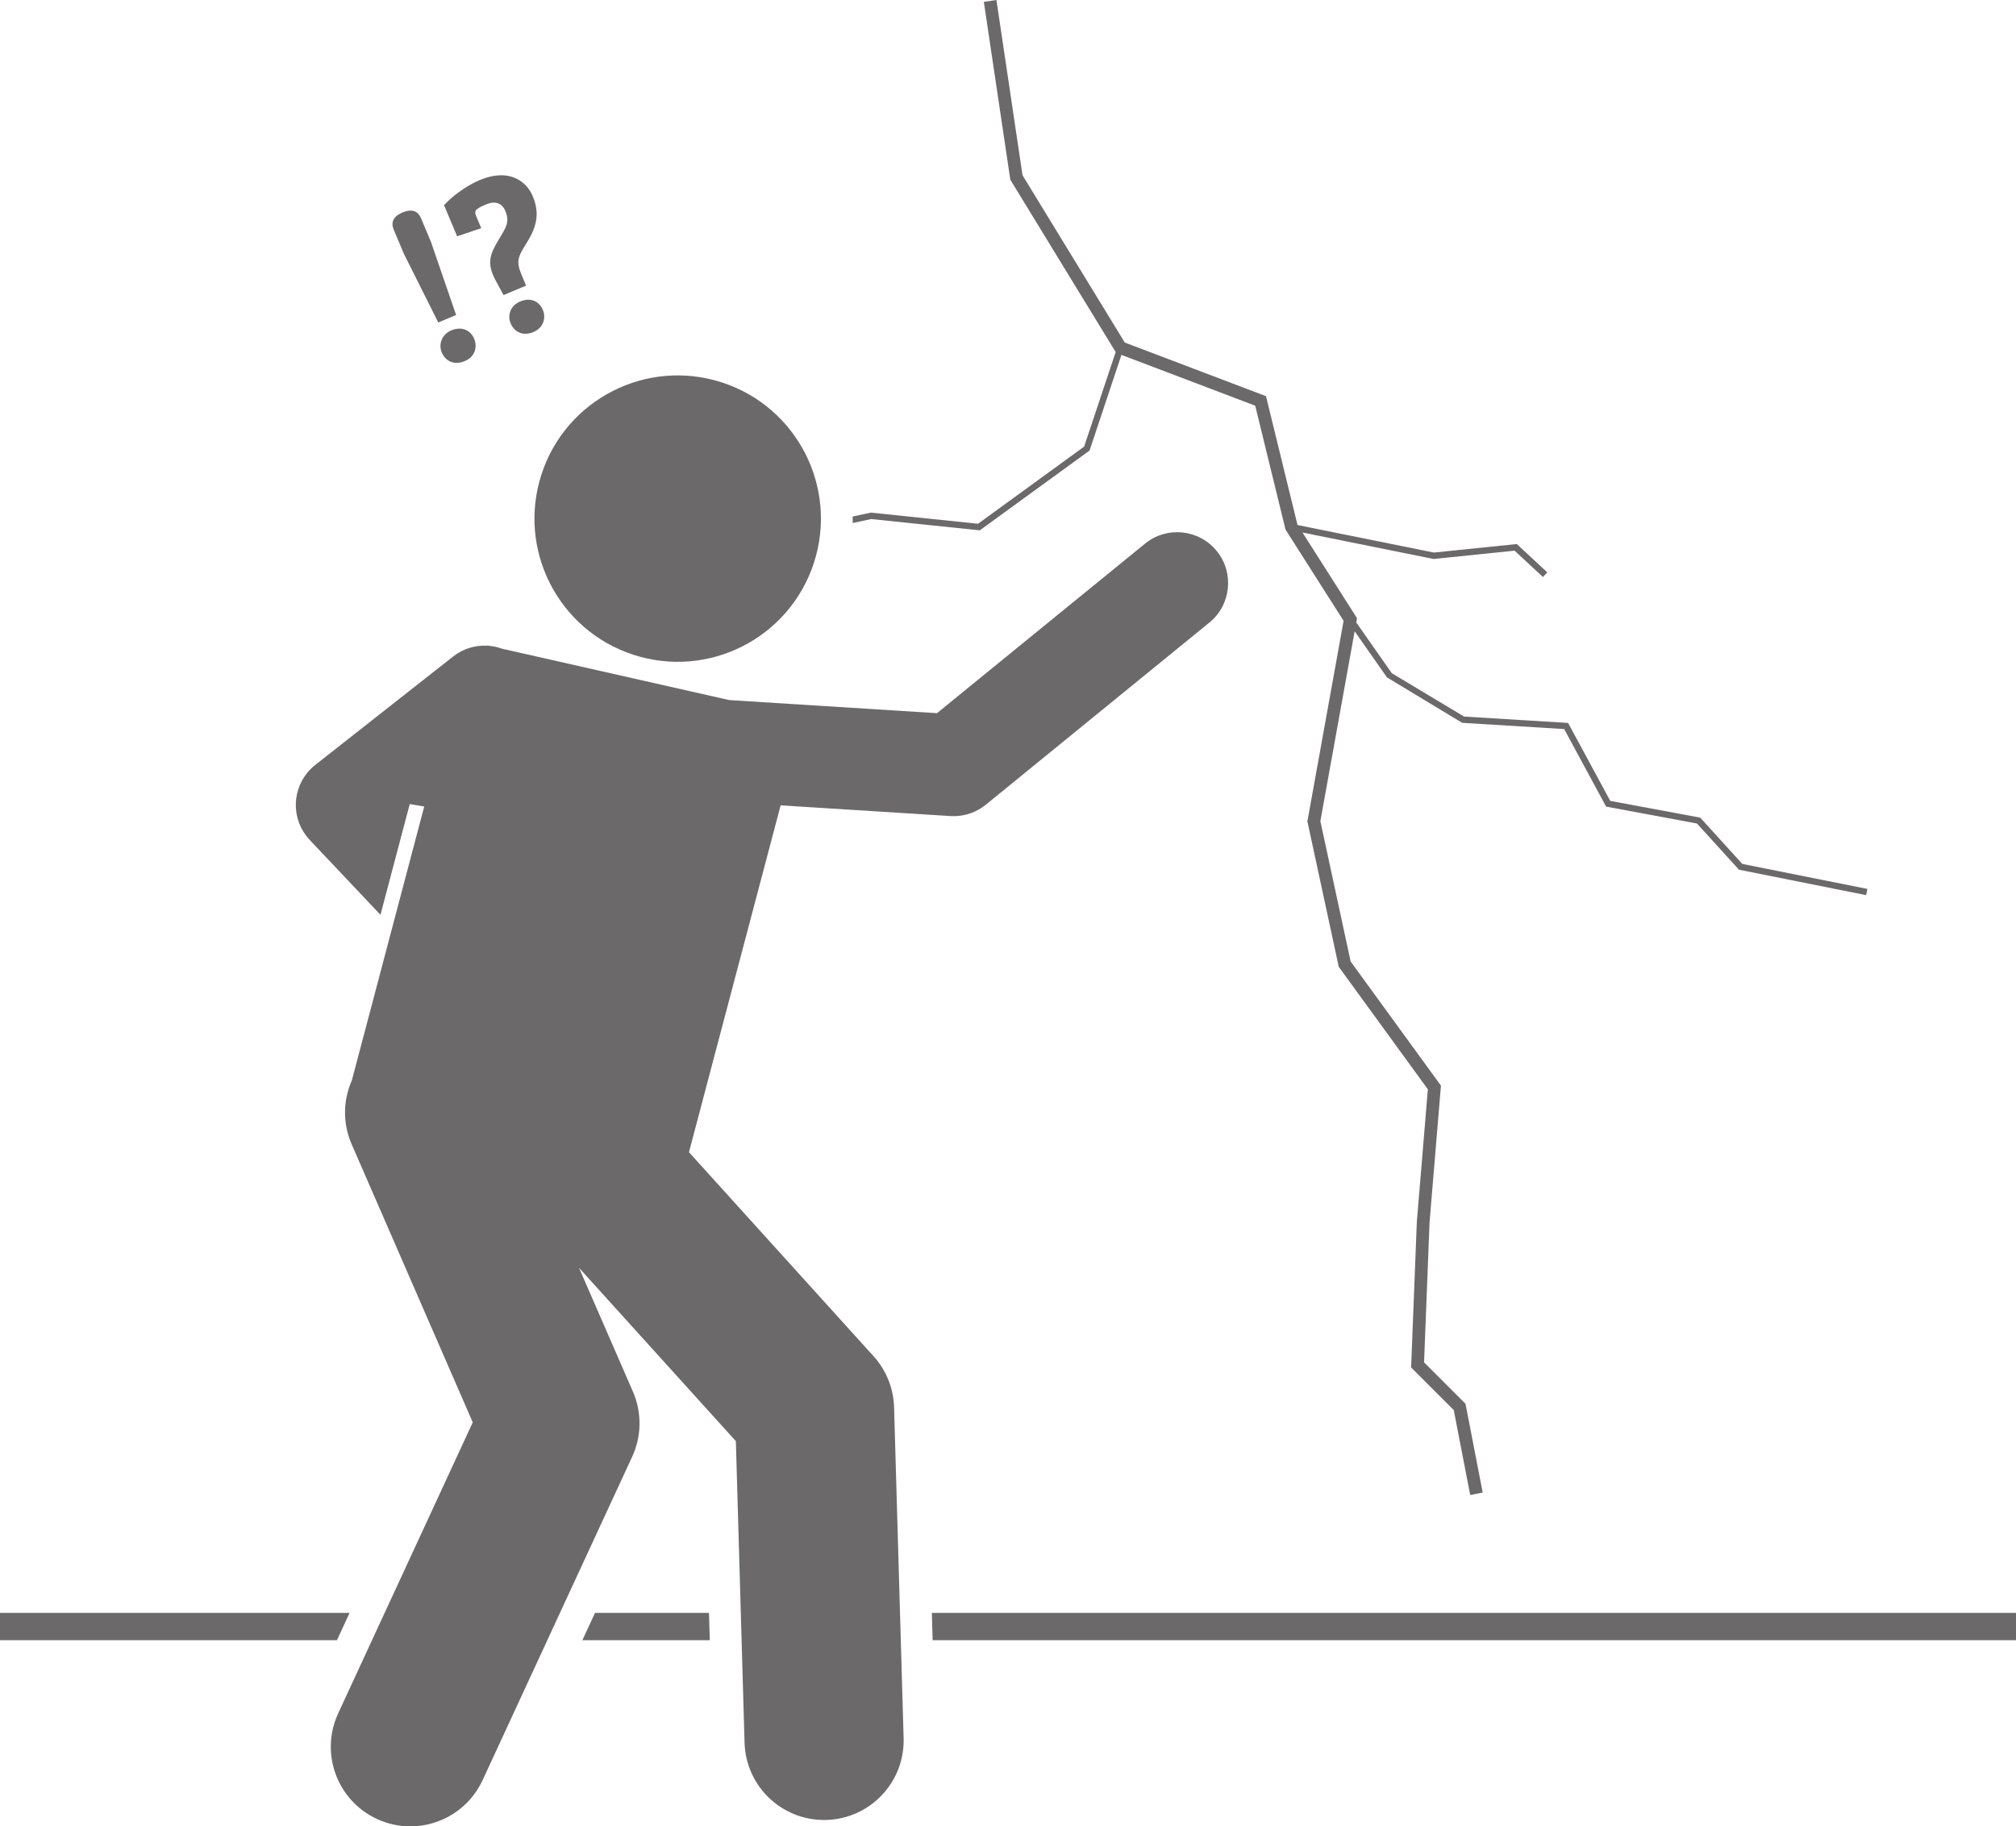
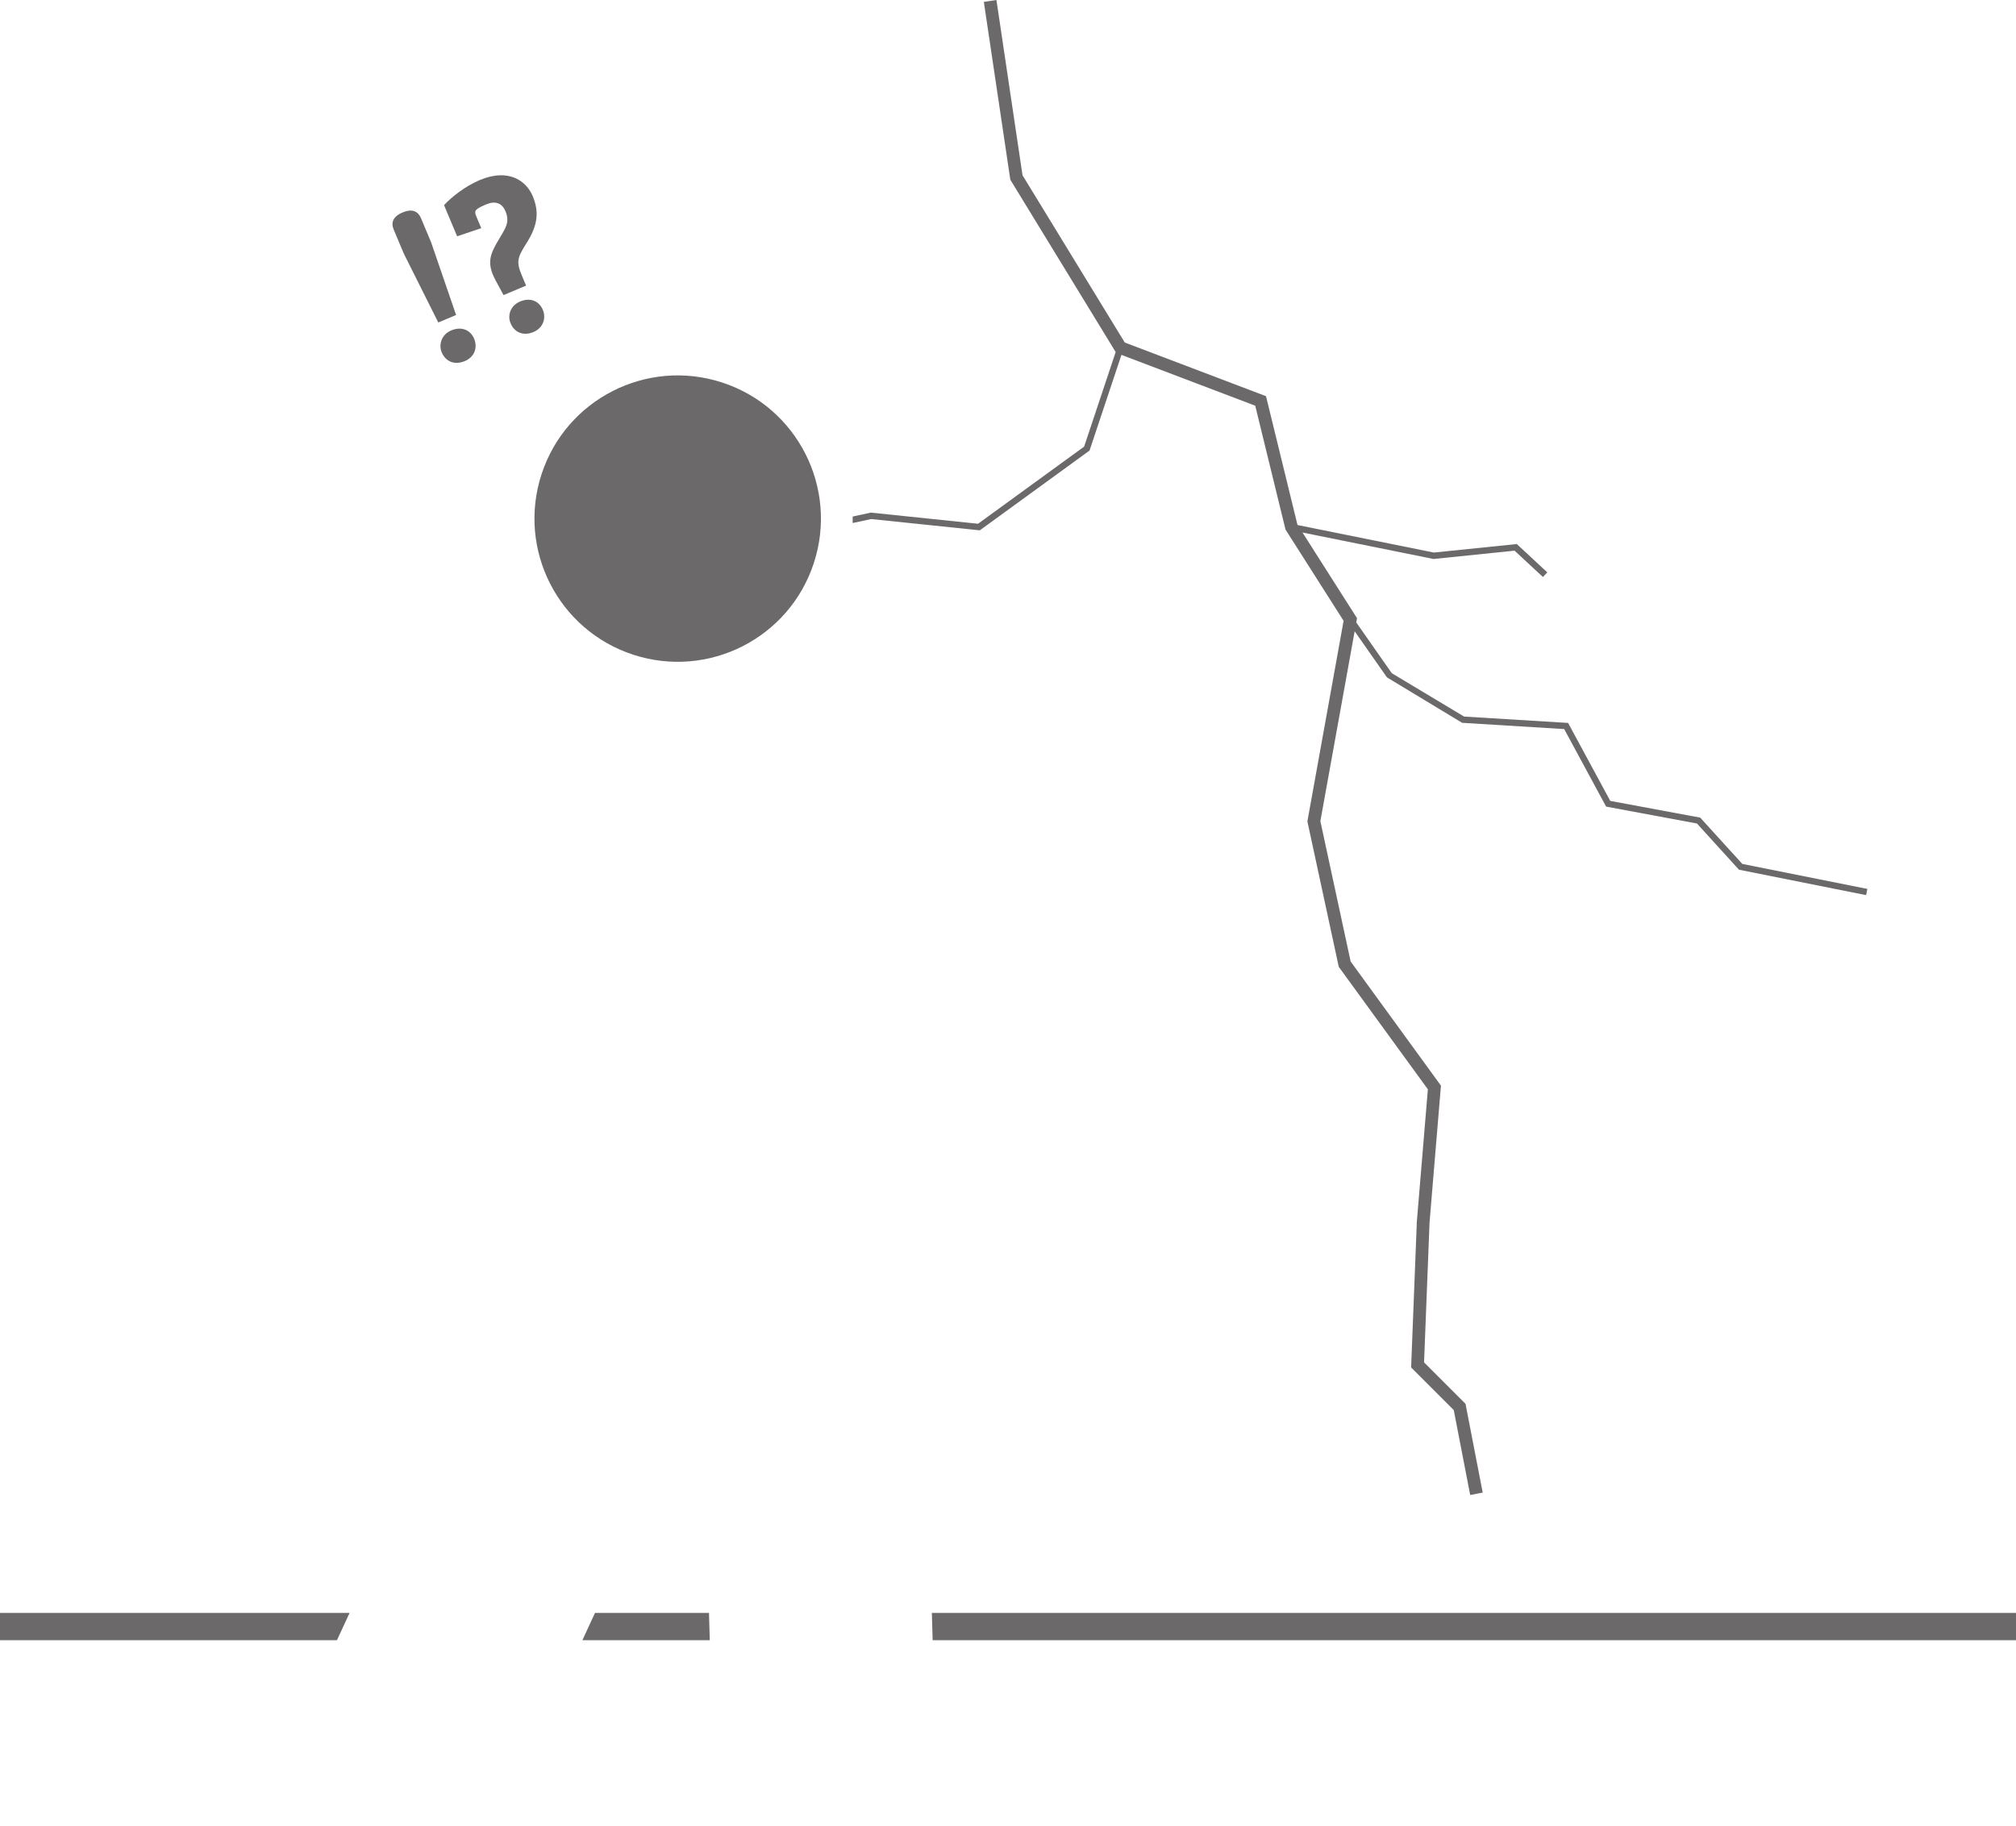
<svg xmlns="http://www.w3.org/2000/svg" fill="#6b6969" height="287.016" viewBox="0 0 316.734 287.016" width="316.734">
  <g>
    <path d="M133.96,82.196l2.912-0.626l17.066,1.773l17.239-12.537l5.012-15.036l21.02,7.988l4.759,19.466 l9.126,14.341l-5.69,31.517l4.93,22.859l13.998,19.247l-1.733,20.811l-0.898,22.895l6.698,6.698l2.584,13.352 l1.964-0.381l-2.7-13.951l-6.513-6.513l0.861-21.979l1.792-21.508l-14.186-19.506l-4.758-22.058l5.388-29.842 l5.073,7.247l11.817,7.141l16.028,0.981l6.587,12.186l14.271,2.655l6.603,7.263l19.977,3.996l0.196-0.981 l-19.655-3.931l-6.608-7.269l-14.133-2.629l-6.624-12.254l-16.339-1l-11.363-6.818l-5.581-7.972l0.121-0.668 l-8.569-13.465l20.592,4.159l12.73-1.306l4.458,4.139l0.681-0.732l-4.79-4.448l-13.03,1.336l-21.386-4.319 l-0.055-0.087l-4.93-20.167l-22.19-8.433L160.647,27.542L156.549,0l-1.978,0.294l4.159,27.944l16.553,27.087 l-4.954,14.861l-16.669,12.123l-16.763-1.742l-0.079-0.008l-2.85,0.613 C133.97,81.513,133.969,81.854,133.96,82.196z" />
    <path d="M146.528 257.762L316.734 257.762 316.734 253.468 146.405 253.468z" />
    <path d="M0 253.468L0 257.762 52.94 257.762 54.924 253.468z" />
    <path d="M93.484 253.468L91.499 257.762 111.513 257.762 111.389 253.468z" />
    <circle cx="106.472" cy="81.504" r="22.5" transform="rotate(-71.911 106.47 81.502)" />
-     <path d="M64.373,126.365l2.279,0.38l-11.37,43.031c-1.36,3.083-1.49,6.698-0.039,10.032l19.031,43.719 l-21.146,45.742c-2.897,6.267-0.165,13.694,6.102,16.592c1.698,0.785,3.481,1.156,5.237,1.156 c4.722,0,9.242-2.689,11.354-7.258l23.5-50.834c1.497-3.238,1.539-6.963,0.114-10.234l-8.47-19.456l24.646,27.247 l1.367,47.393c0.196,6.778,5.752,12.14,12.488,12.14c0.122,0,0.245-0.002,0.367-0.005 c6.9-0.199,12.334-5.955,12.135-12.855l-1.5-52c-0.086-2.974-1.23-5.819-3.225-8.025l-29-32.06 l14.402-54.507l26.684,1.681c0.168,0.011,0.336,0.016,0.503,0.016c1.836,0,3.623-0.632,5.054-1.799l35.119-28.624 c3.425-2.791,3.938-7.831,1.147-11.256c-2.792-3.424-7.831-3.939-11.255-1.147L147.21,112.076l-32.636-2.056 l-35.693-8.072c-0.644-0.234-1.312-0.386-1.99-0.45l-0.249-0.056c-0.025,0.01-0.048,0.023-0.073,0.033 c-1.871-0.101-3.785,0.443-5.373,1.693l-4.401,3.461l-17.266,13.581c-0.099,0.078-0.187,0.164-0.281,0.245 c-0.088,0.077-0.181,0.146-0.267,0.228c-0.01,0.009-0.018,0.02-0.028,0.029c-0.128,0.122-0.244,0.251-0.362,0.379 c-0.064,0.069-0.133,0.136-0.194,0.207c-0.113,0.132-0.214,0.27-0.317,0.407 c-0.057,0.076-0.119,0.149-0.173,0.227c-0.087,0.125-0.163,0.255-0.241,0.383c-0.059,0.097-0.124,0.191-0.179,0.29 c-0.061,0.11-0.112,0.223-0.167,0.335c-0.061,0.122-0.126,0.243-0.18,0.367c-0.041,0.095-0.073,0.193-0.111,0.289 c-0.057,0.145-0.116,0.289-0.164,0.437c-0.028,0.088-0.048,0.178-0.073,0.267c-0.045,0.158-0.093,0.316-0.128,0.476 c-0.022,0.099-0.034,0.199-0.052,0.298c-0.027,0.152-0.058,0.303-0.077,0.456c-0.015,0.123-0.019,0.246-0.028,0.369 c-0.01,0.131-0.025,0.261-0.028,0.392c-0.004,0.146,0.004,0.292,0.008,0.438c0.003,0.109,0,0.218,0.008,0.327 c0.011,0.157,0.034,0.313,0.054,0.469c0.013,0.098,0.019,0.197,0.036,0.295c0.025,0.147,0.061,0.293,0.094,0.439 c0.024,0.107,0.042,0.214,0.071,0.32c0.034,0.126,0.079,0.25,0.119,0.375c0.04,0.124,0.075,0.249,0.121,0.371 c0.039,0.103,0.088,0.203,0.131,0.305c0.06,0.141,0.117,0.283,0.186,0.422c0.042,0.085,0.093,0.167,0.139,0.251 c0.082,0.15,0.161,0.301,0.253,0.448c0.052,0.083,0.113,0.162,0.168,0.243c0.096,0.14,0.19,0.282,0.295,0.417 c0.009,0.011,0.016,0.024,0.025,0.035c0.044,0.056,0.095,0.104,0.141,0.159c0.109,0.131,0.214,0.264,0.332,0.389 l8.935,9.458l2.183,2.31L64.373,126.365z" />
    <path d="M67.724,38.056l-1.572-3.745c-0.439-1.046-1.304-1.595-2.924-0.915c-1.585,0.666-1.786,1.701-1.388,2.647 l1.601,3.812l5.416,10.823l2.8-1.176L67.724,38.056z" />
    <path d="M73.03,56.744c1.585-0.666,2.015-2.196,1.462-3.513c-0.567-1.349-1.95-1.999-3.604-1.304 c-1.484,0.623-2.015,2.196-1.491,3.444C69.964,56.722,71.308,57.467,73.03,56.744z" />
    <path d="M77.855,44.042l1.256,2.331l3.543-1.488l-0.68-1.62c-0.907-2.159-0.667-2.815,0.763-5.082 c1.74-2.755,2.01-4.854,0.948-7.383c-0.978-2.328-3.724-4.429-8.313-2.502 c-2.328,0.978-4.494,2.72-5.608,3.942l2.054,4.893l3.791-1.275l-0.821-1.956 c-0.198-0.472-0.143-0.814,0.132-1.008c0.382-0.32,0.922-0.547,1.496-0.788 c1.315-0.552,2.429-0.266,2.995,1.085c0.737,1.754-0.016,2.705-1.014,4.393 C76.997,39.918,76.395,41.322,77.855,44.042z" />
    <path d="M83.811,52.177c1.586-0.666,2.001-2.229,1.477-3.478c-0.58-1.382-1.952-1.998-3.57-1.319 c-1.485,0.624-2.043,2.129-1.491,3.444C80.793,52.175,82.156,52.872,83.811,52.177z" />
  </g>
</svg>